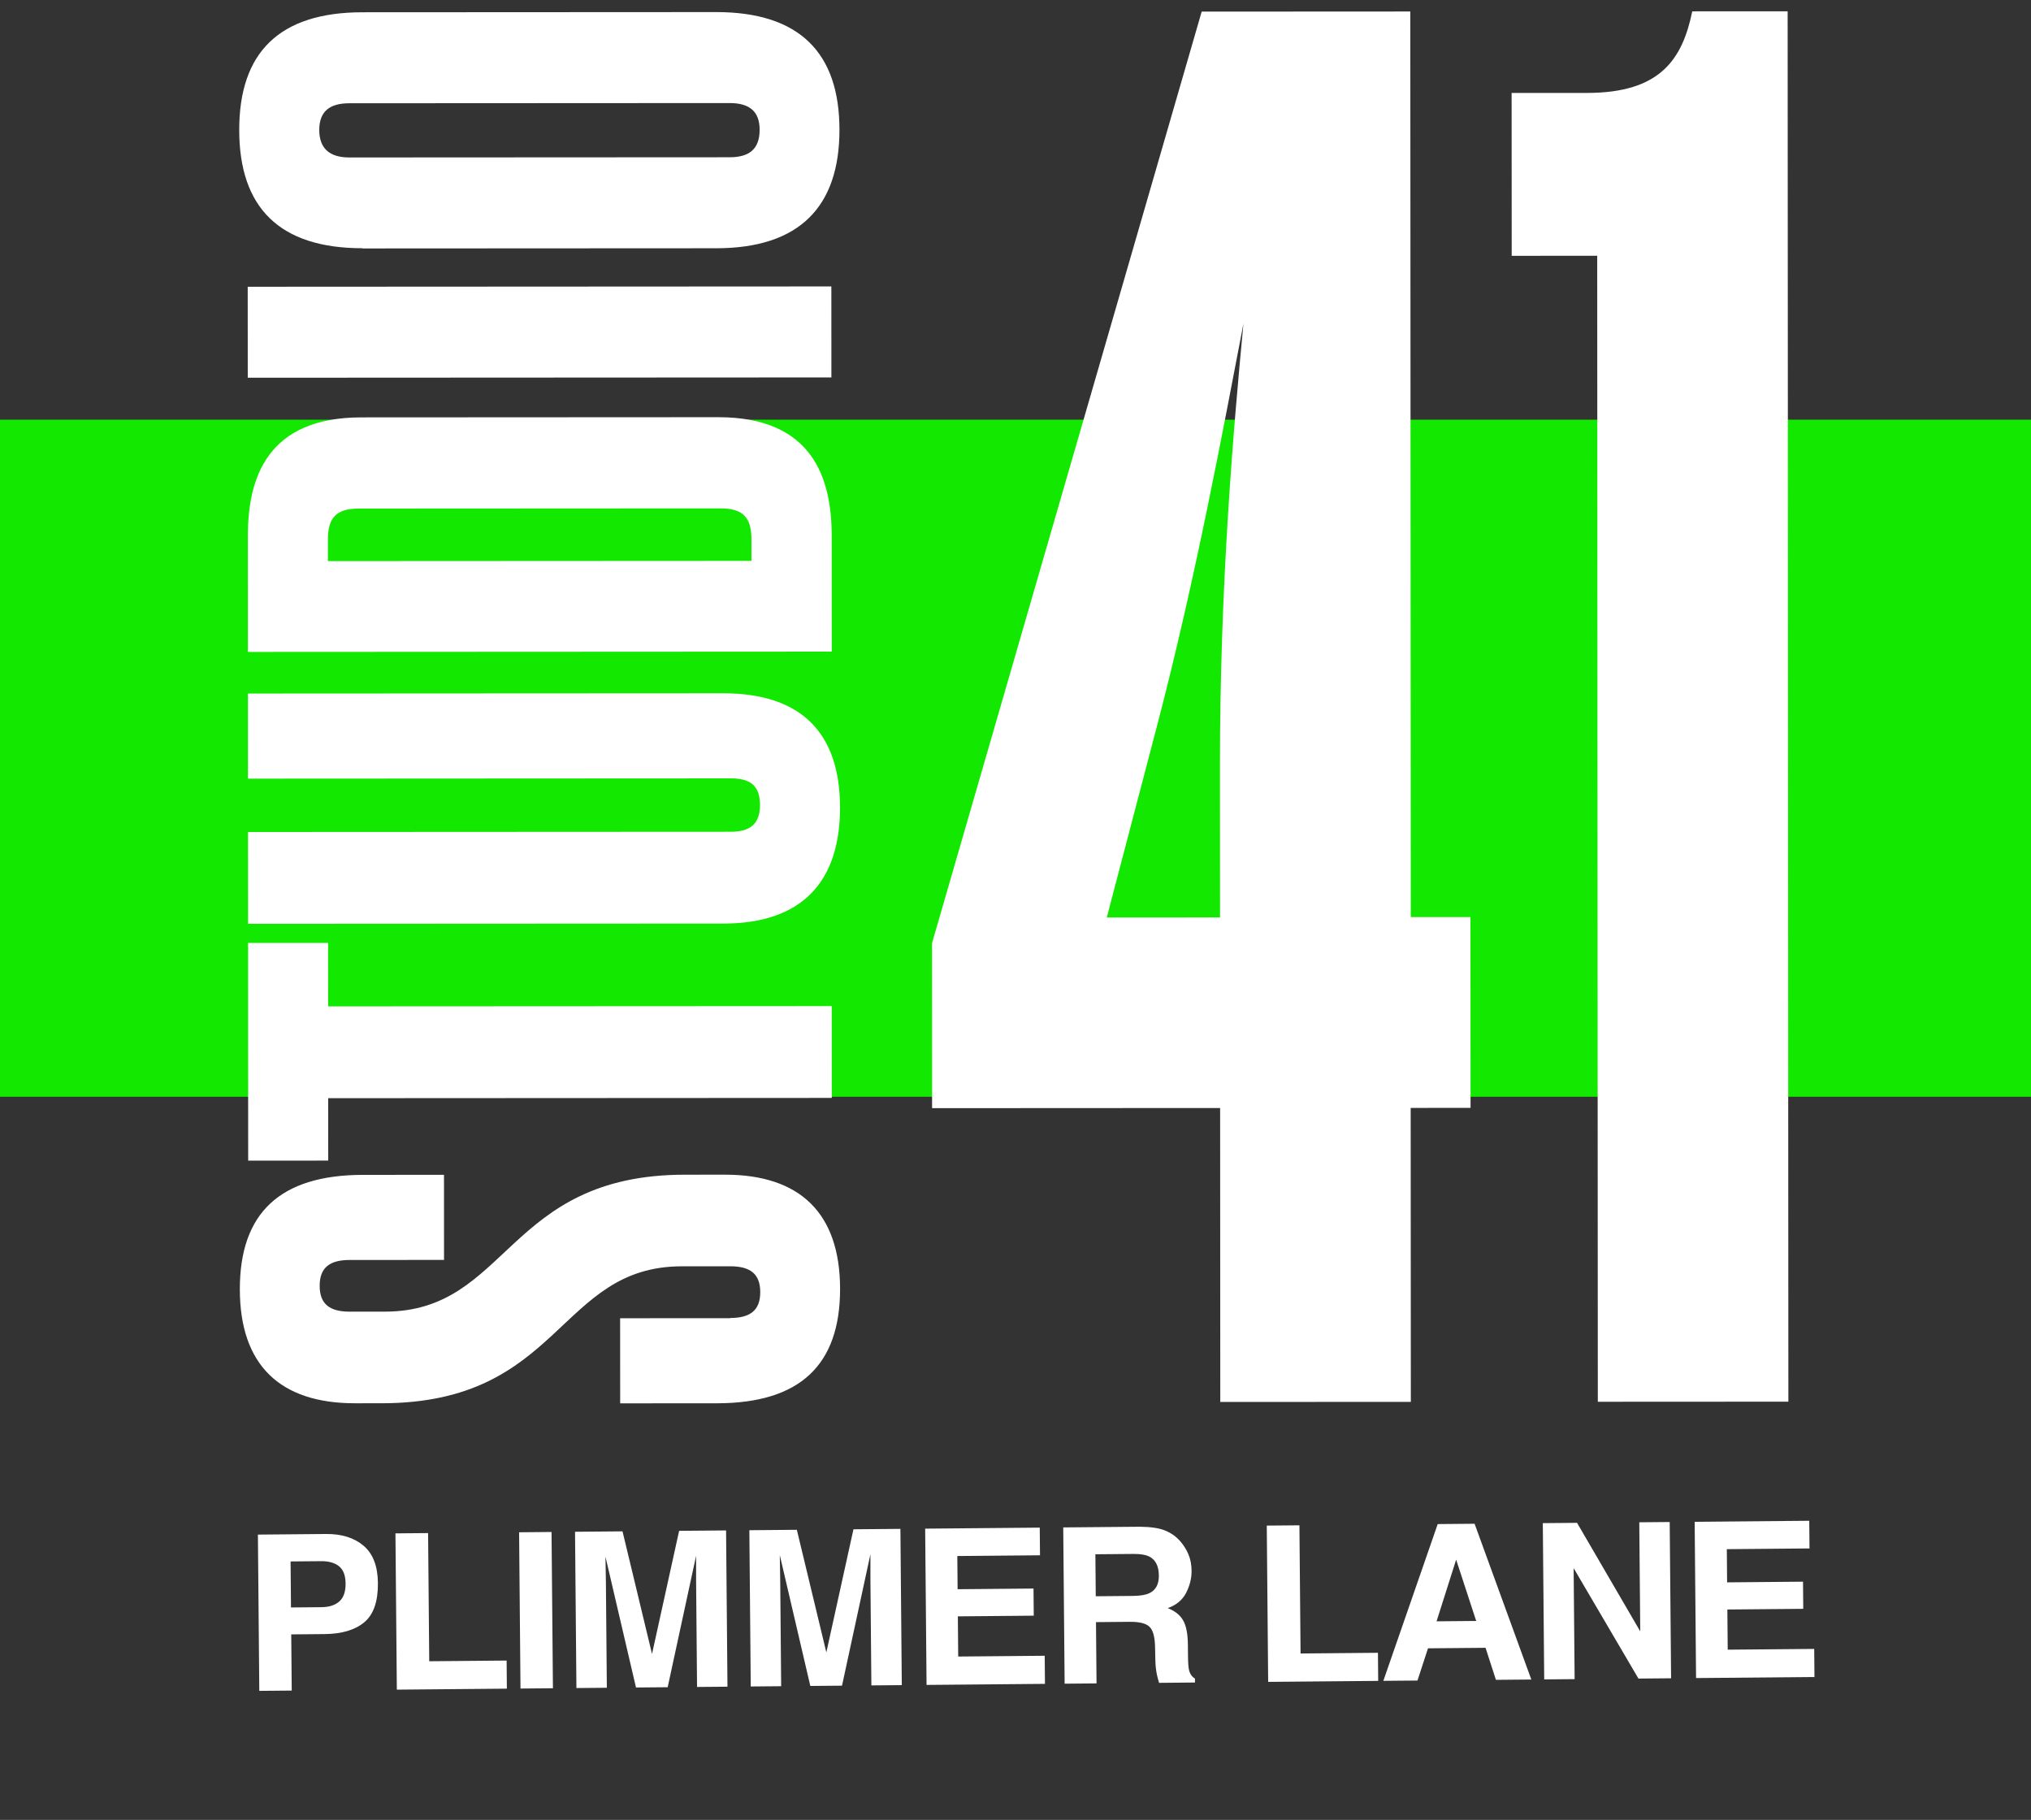
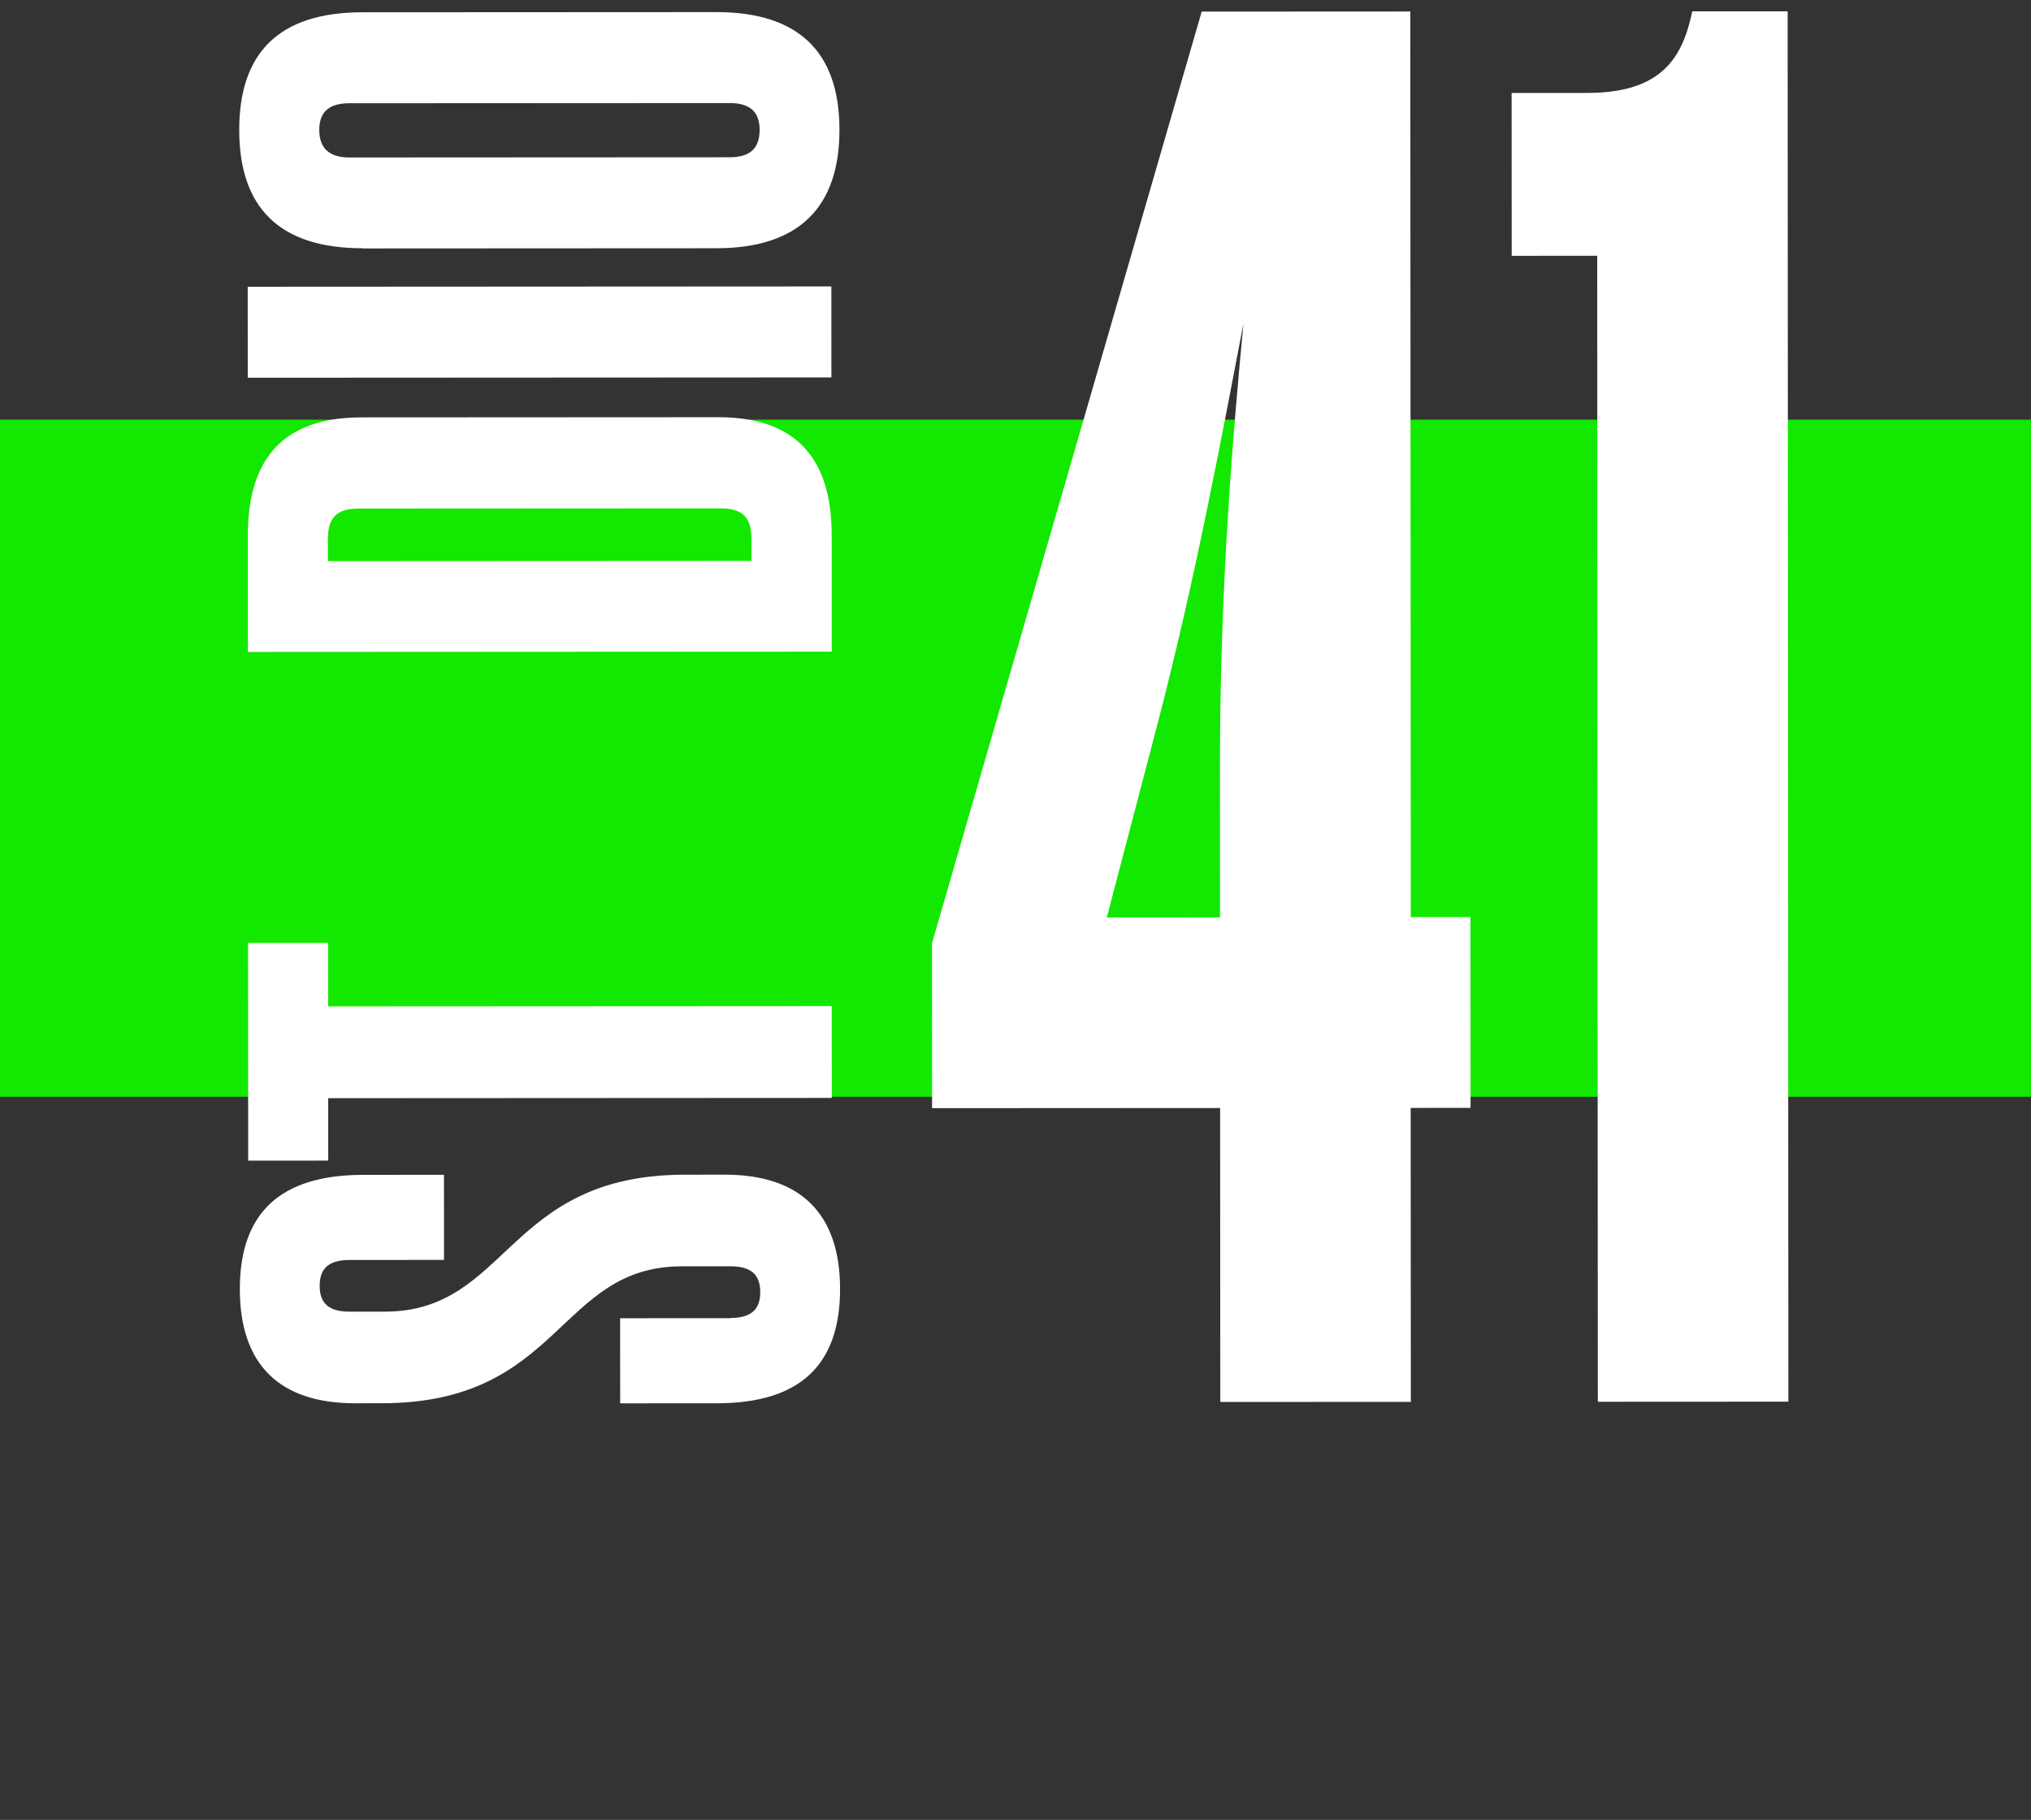
<svg xmlns="http://www.w3.org/2000/svg" width="519" height="465" viewBox="0 0 519 465" fill="none">
  <rect x="0" y="0" width="519" height="465" fill="#333333" stroke="none" />
  <rect width="519" height="173" transform="translate(0 107.231)" fill="#13E800" />
-   <path d="M82.899 417.522L74.421 417.598L74.549 431.954L66.26 432.028L65.904 392.101L83.294 391.946C87.303 391.91 90.509 392.911 92.911 394.949C95.313 396.986 96.533 400.163 96.572 404.479C96.614 409.192 95.452 412.534 93.085 414.506C90.719 416.477 87.324 417.483 82.899 417.522ZM86.726 409.172C87.801 408.205 88.329 406.683 88.311 404.606C88.292 402.53 87.728 401.054 86.619 400.179C85.527 399.304 83.997 398.875 82.029 398.892L74.255 398.962L74.36 410.718L82.134 410.648C84.102 410.631 85.633 410.139 86.726 409.172ZM101.052 391.788L109.395 391.713L109.687 424.462L129.461 424.286L129.525 431.464L101.408 431.715L101.052 391.788ZM132.651 391.506L140.94 391.432L141.296 431.359L133.007 431.433L132.651 391.506ZM155.072 431.237L147.298 431.306L146.942 391.379L159.077 391.271L166.616 422.6L173.542 391.142L185.541 391.035L185.897 430.962L178.123 431.031L177.882 404.025C177.876 403.248 177.875 402.165 177.881 400.774C177.886 399.365 177.885 398.282 177.879 397.523L170.62 431.098L162.521 431.17L154.719 397.73C154.726 398.488 154.744 399.572 154.775 400.98C154.805 402.37 154.824 403.454 154.831 404.23L155.072 431.237ZM199.619 430.839L191.845 430.909L191.489 390.982L203.624 390.874L211.163 422.203L218.089 390.745L230.089 390.638L230.444 430.565L222.67 430.634L222.43 403.628C222.423 402.851 222.422 401.768 222.428 400.377C222.433 398.968 222.433 397.885 222.426 397.126L215.167 430.701L207.068 430.773L199.266 397.333C199.273 398.091 199.291 399.175 199.322 400.583C199.352 401.973 199.371 403.057 199.378 403.833L199.619 430.839ZM264.164 412.818L244.769 412.991L244.86 423.257L266.964 423.06L267.028 430.239L236.771 430.508L236.415 390.581L265.697 390.32L265.76 397.39L244.631 397.578L244.707 406.057L264.102 405.884L264.164 412.818ZM288.682 414.388L280.068 414.465L280.208 430.121L272.054 430.194L271.698 390.267L291.283 390.092C294.082 390.121 296.234 390.445 297.739 391.064C299.261 391.683 300.552 392.601 301.61 393.82C302.486 394.823 303.182 395.937 303.698 397.16C304.215 398.384 304.48 399.781 304.494 401.352C304.511 403.248 304.049 405.122 303.109 406.972C302.168 408.804 300.599 410.11 298.403 410.888C300.251 411.612 301.561 412.657 302.332 414.022C303.12 415.37 303.527 417.443 303.552 420.242L303.576 422.924C303.592 424.748 303.675 425.984 303.826 426.633C304.052 427.66 304.564 428.414 305.363 428.895L305.372 429.897L296.189 429.979C295.928 429.096 295.742 428.384 295.628 427.844C295.402 426.726 295.274 425.58 295.246 424.407L295.158 420.696C295.099 418.15 294.615 416.457 293.704 415.616C292.812 414.775 291.138 414.366 288.682 414.388ZM293.682 407.083C295.337 406.31 296.154 404.804 296.134 402.564C296.113 400.145 295.295 398.526 293.68 397.71C292.773 397.249 291.417 397.026 289.611 397.042L279.913 397.128L280.009 407.855L289.463 407.771C291.341 407.754 292.747 407.525 293.682 407.083ZM323.71 389.803L332.053 389.729L332.345 422.478L352.118 422.301L352.182 429.48L324.066 429.73L323.71 389.803ZM379.618 421.027L364.91 421.158L362.22 429.39L353.498 429.468L367.39 389.414L376.816 389.33L391.312 429.131L382.265 429.211L379.618 421.027ZM377.227 414.167L372.103 398.501L367.097 414.258L377.227 414.167ZM427.029 428.812L418.686 428.887L402.126 400.672L402.379 429.032L394.605 429.101L394.249 389.174L402.998 389.096L419.147 416.828L418.899 388.955L426.673 388.885L427.029 428.812ZM460.802 411.066L441.407 411.239L441.499 421.505L463.602 421.308L463.666 428.486L433.409 428.756L433.053 388.829L462.335 388.568L462.398 395.637L441.27 395.826L441.345 404.304L460.74 404.131L460.802 411.066Z" fill="white" />
  <path d="M186.598 336.752C191.698 336.749 194.274 334.815 194.272 330.144C194.269 325.474 191.691 323.542 186.591 323.545L174.243 323.552C142.514 323.568 143.552 358.518 97.543 358.543L90.724 358.547C71.558 358.557 61.298 348.791 61.288 329.41C61.278 310.029 71.473 300.199 92.787 300.187L113.456 300.176L113.468 321.92L89.362 321.933C84.262 321.935 81.686 323.869 81.689 328.54C81.691 333.211 84.269 335.142 89.37 335.14L98.335 335.135C130.064 335.118 129.241 300.168 175.036 300.143L185.236 300.138C204.403 300.128 214.662 309.947 214.673 329.328C214.683 348.709 204.488 358.54 183.174 358.551L158.478 358.564L158.466 336.821L186.598 336.806L186.598 336.752Z" fill="white" />
  <path d="M83.844 240.921L83.852 257.135L212.541 257.066L212.553 280.527L83.865 280.596L83.873 296.541L63.418 296.552L63.389 240.932L83.844 240.921Z" fill="white" />
-   <path d="M194.206 205.696C194.203 200.811 191.84 198.879 186.739 198.882L63.366 198.948L63.355 177.205L184.795 177.14C204.821 177.129 214.651 187.324 214.661 206.33C214.671 225.335 204.906 235.97 184.827 235.981L63.386 236.046L63.373 212.584L186.747 212.519C191.847 212.516 194.208 210.367 194.206 205.696Z" fill="white" />
  <path d="M63.349 166.575L63.334 136.94C63.326 122.229 68.203 106.657 92.308 106.645L183.523 106.596C207.629 106.583 212.523 122.15 212.53 136.86L212.546 166.496L63.349 166.575ZM83.792 143.371L192.025 143.314L192.022 137.784C192.019 132.254 189.871 129.893 184.126 129.896L91.677 129.945C85.932 129.948 83.786 132.312 83.789 137.842L83.792 143.371Z" fill="white" />
  <path d="M212.443 73.187L63.3 73.267L63.312 96.513L212.455 96.434L212.443 73.187Z" fill="white" />
  <path d="M92.661 63.426C71.401 63.437 61.141 53.028 61.13 33.217C61.12 13.406 71.368 3.147 92.629 3.135L182.984 3.087C204.298 3.076 214.504 13.486 214.515 33.135C214.525 52.785 204.33 63.42 183.017 63.432L92.661 63.48L92.661 63.426ZM194.114 33.146C194.111 28.475 191.533 26.329 186.433 26.332L89.259 26.384C84.159 26.386 81.583 28.535 81.585 33.206C81.588 37.877 84.166 40.238 89.266 40.235L186.44 40.183C191.54 40.18 194.116 38.032 194.114 33.146Z" fill="white" />
  <path d="M375.731 283.071L360.484 283.079L360.524 358.187L311.83 358.213L311.79 283.105L238.184 283.144L238.162 241L307.077 2.967L360.388 2.939L360.512 234.331L375.759 234.323L375.785 283.071L375.731 283.071ZM282.826 234.426L311.764 234.41L311.743 195.863C311.718 149.155 315.24 109.102 317.75 82.687C312.663 109.104 305.597 147.655 295.471 186.208L282.826 234.426Z" fill="white" />
  <path d="M386.277 23.756L405.55 23.745C424.341 23.735 429.92 15.089 432.437 2.9L456.811 2.887L457 358.136L408.306 358.162L408.15 65.352L386.299 65.363L386.277 23.756Z" fill="white" />
</svg>